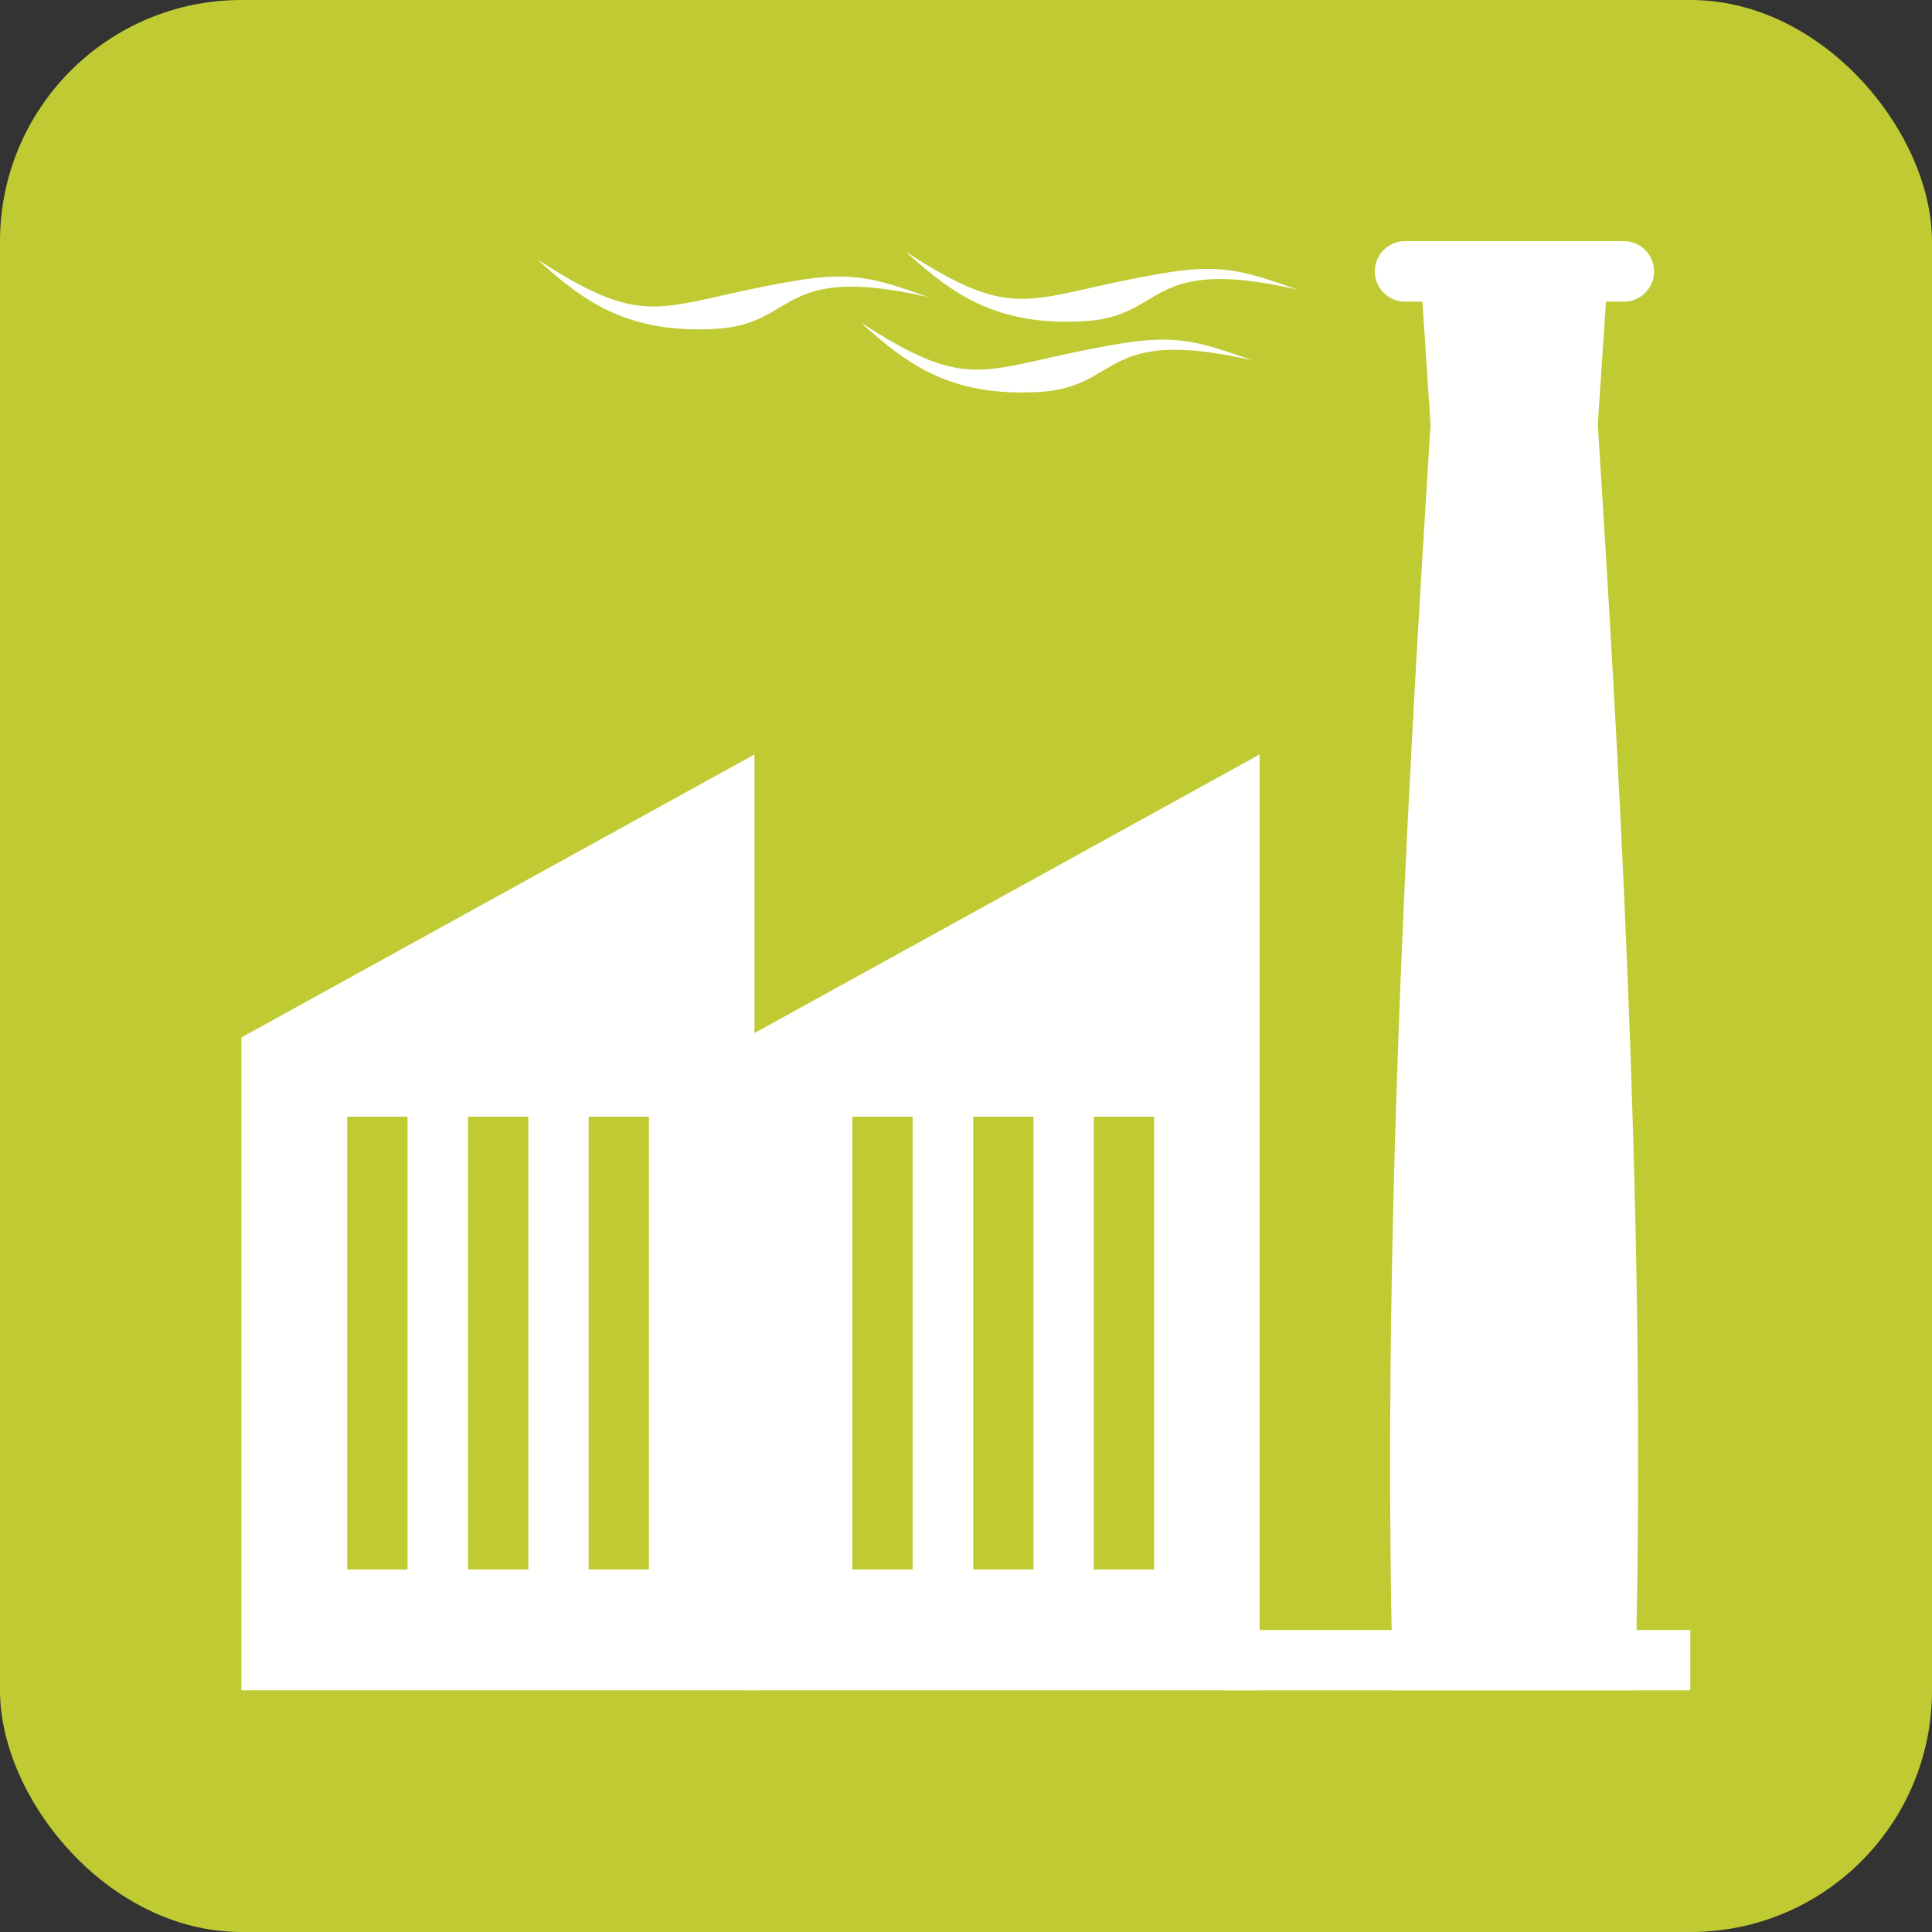
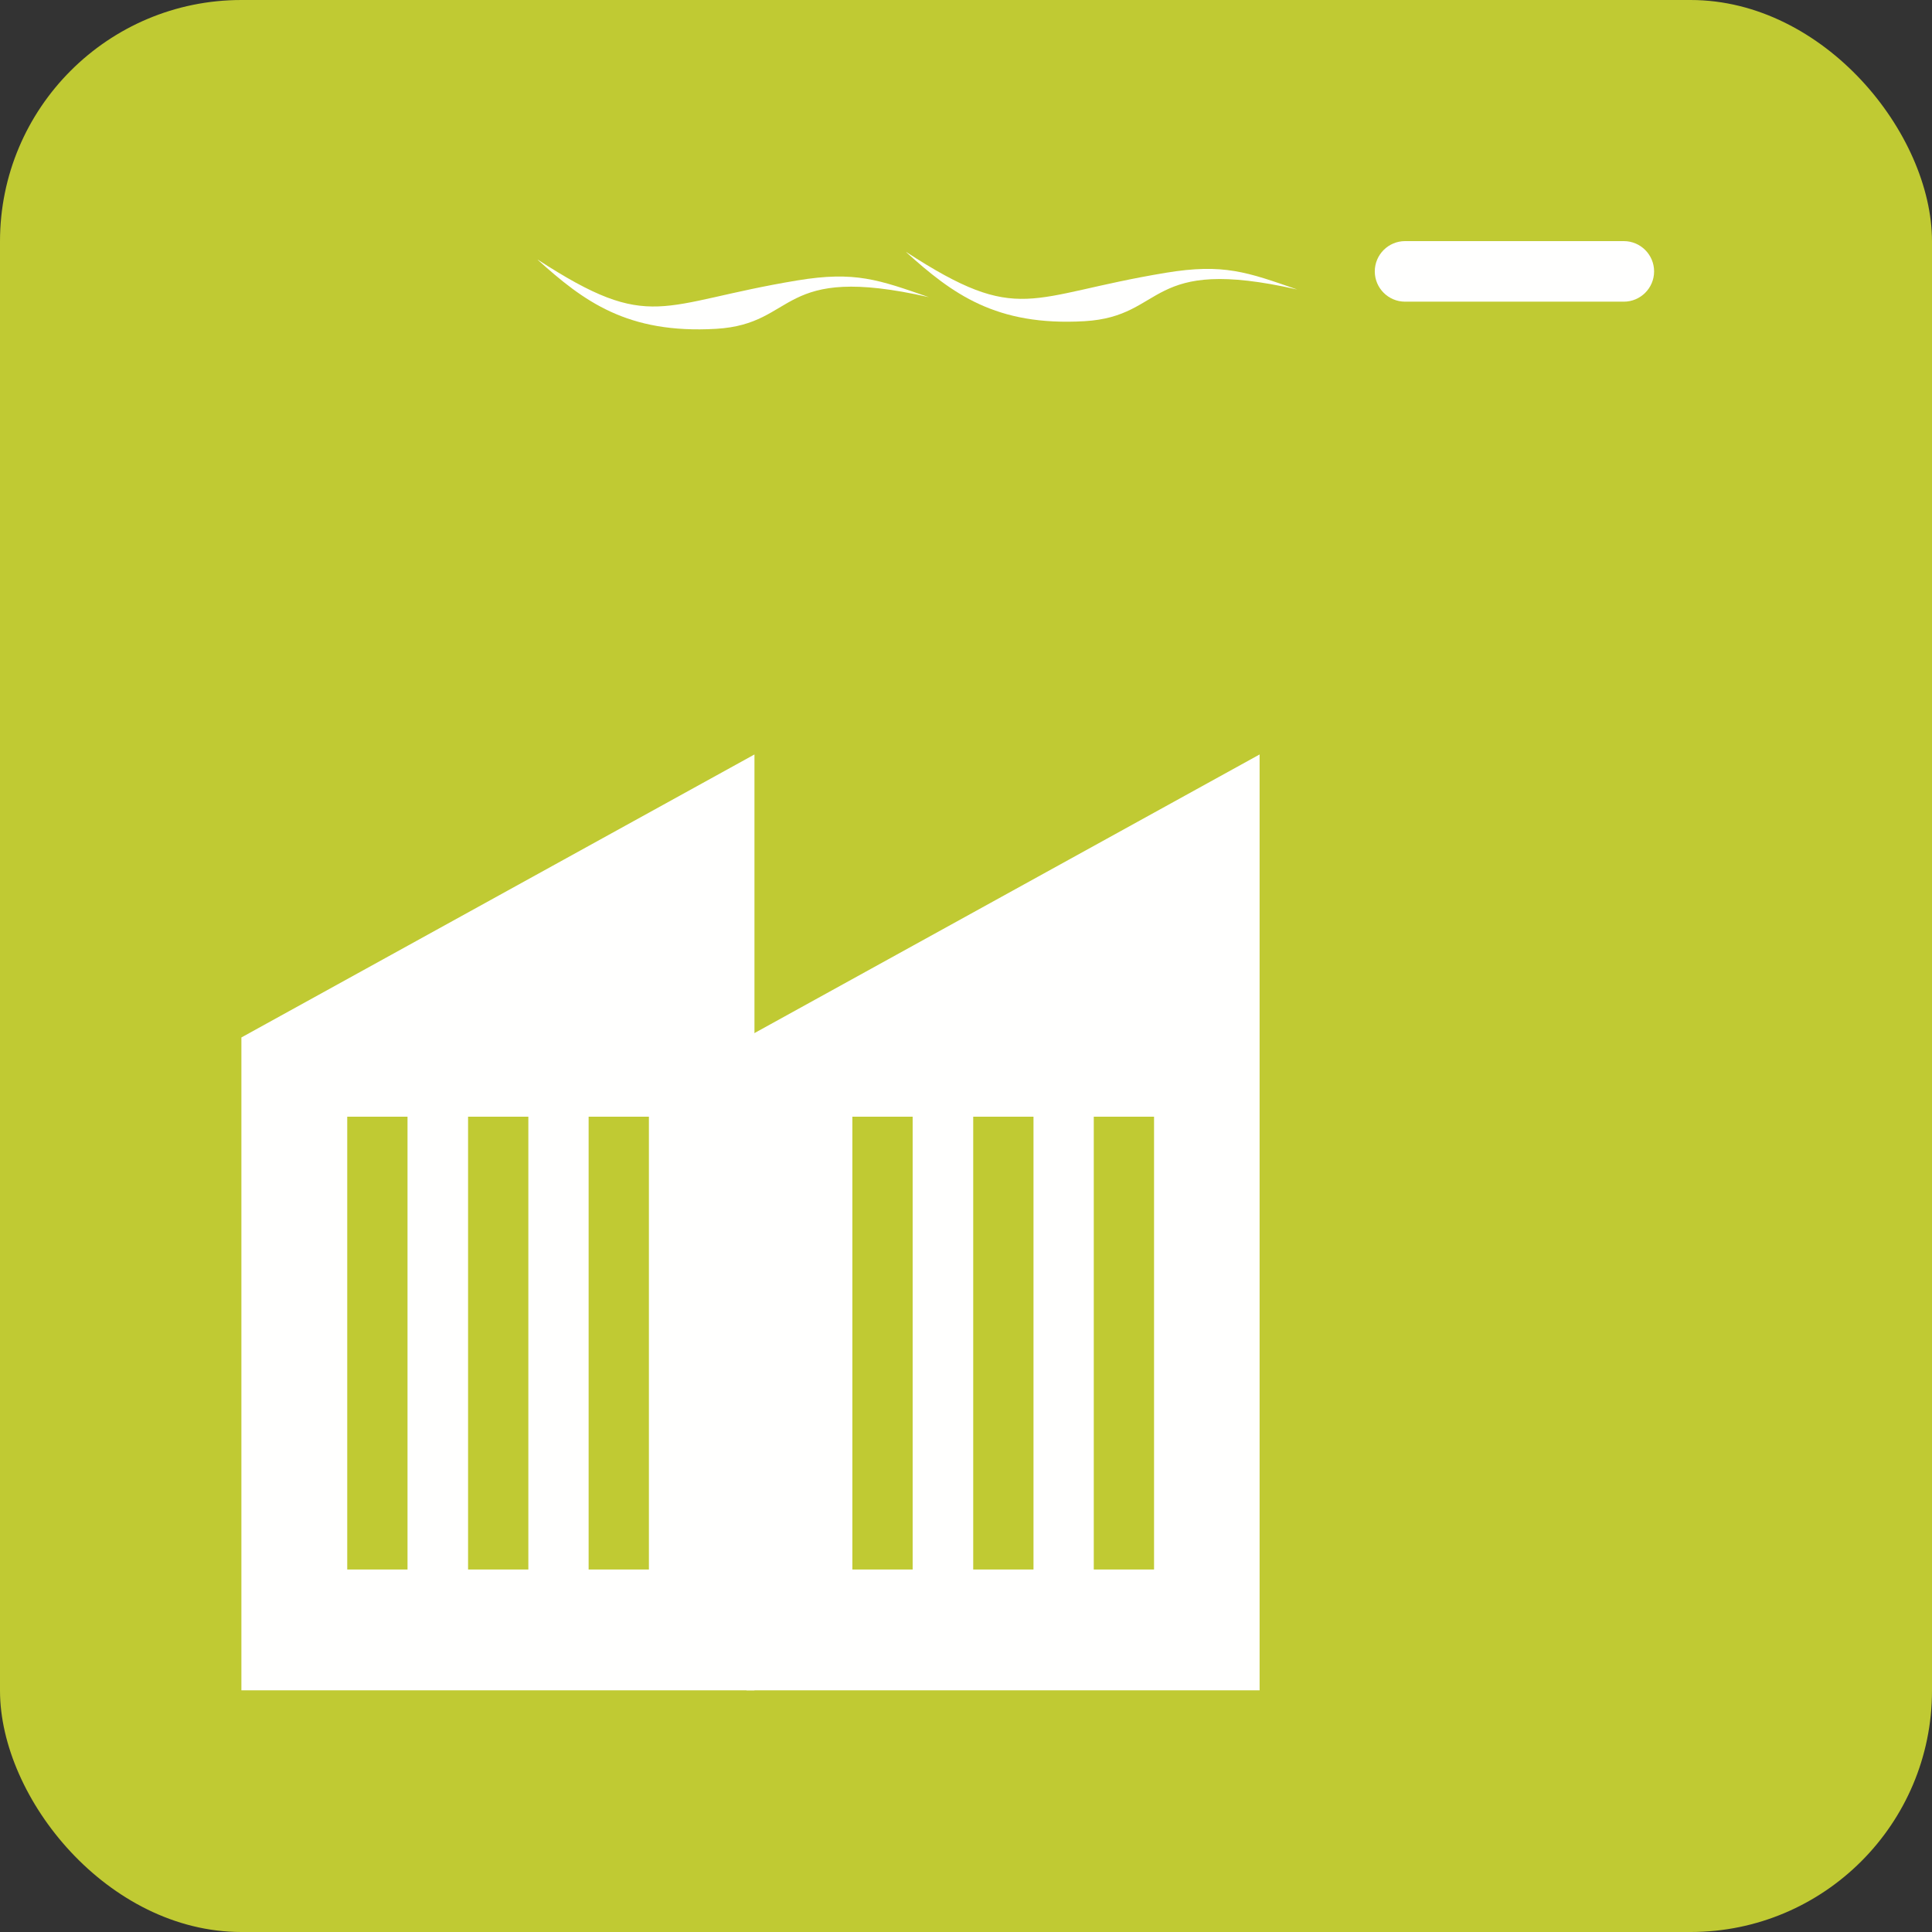
<svg xmlns="http://www.w3.org/2000/svg" xml:space="preserve" width="6.827in" height="6.827in" style="shape-rendering:geometricPrecision; text-rendering:geometricPrecision; image-rendering:optimizeQuality; fill-rule:evenodd; clip-rule:evenodd" viewBox="0 0 6.827 6.827">
  <rect x="0" y="0" width="6.827" height="6.827" fill="#333333" stroke="none" />
  <defs>
    <style type="text/css">
   
    .fil0 {fill:#C0CA33}
    .fil2 {fill:#FFFFFE}
    .fil1 {fill:#FFFFFE;fill-rule:nonzero}
   
  </style>
  </defs>
  <g id="Layer_x0020_1">
    <rect class="fil0" width="6.827" height="6.827" rx="0.853" ry="0.853" />
-     <path class="fil1" d="M5.136 0.856l0.214 -0.004 -7.87402e-006 -0c0.004,-8.26772e-005 0.009,0 0.013,0.001l0.214 0.004 -0.002 0.106 0.002 -0.107c0.059,0.001 0.106,0.05 0.105,0.109 -7.08661e-005,0.004 -0,0.008 -0.001,0.012l-0.035 0.523c0.048,0.749 0.09,1.488 0.116,2.233 0.026,0.743 0.036,1.486 0.016,2.24l-0.106 0 -0.75 0c0,-0.002 7.08661e-005,-0.004 0,-0.006 -0.019,-0.752 -0.009,-1.493 0.017,-2.234 0.026,-0.745 0.069,-1.484 0.116,-2.233l-0.035 -0.53 -0 1.1811e-005c-0.004,-0.059 0.041,-0.11 0.099,-0.113 0.005,-0 0.01,-0 0.014,1.9685e-005z" />
    <path class="fil2" d="M2.638 5.973l1.813 0 0 -3.307 -1.813 1 0 2.307zm1.44 -2.027l0 1.6 -0.213 0 0 -1.6 0.213 0zm-0.853 0l0 1.6 -0.213 0 0 -1.6 0.213 0zm0.427 0l0 1.6 -0.213 0 0 -1.6 0.213 0z" />
-     <path class="fil2" d="M0.853 5.973l1.813 0 0 -3.307 -1.813 1 0 2.307zm1.44 -2.027l0 1.6 -0.213 0 0 -1.6 0.213 0zm-0.853 0l0 1.6 -0.213 0 0 -1.6 0.213 0zm0.427 0l0 1.6 -0.213 0 0 -1.6 0.213 0z" />
+     <path class="fil2" d="M0.853 5.973l1.813 0 0 -3.307 -1.813 1 0 2.307zm1.44 -2.027l0 1.6 -0.213 0 0 -1.6 0.213 0zm-0.853 0l0 1.6 -0.213 0 0 -1.6 0.213 0m0.427 0l0 1.6 -0.213 0 0 -1.6 0.213 0z" />
    <path class="fil1" d="M4.965 0.852c-0.059,0 -0.107,0.048 -0.107,0.107 0,0.059 0.048,0.107 0.107,0.107l0.773 0c0.059,0 0.107,-0.048 0.107,-0.107 0,-0.059 -0.048,-0.107 -0.107,-0.107l-0.773 0z" />
-     <rect class="fil2" x="4.325" y="5.76" width="1.648" height="0.213" />
-     <path class="fil2" d="M3.043 1.141c0.163,0.147 0.317,0.262 0.63,0.244 0.292,-0.017 0.214,-0.234 0.752,-0.112 -0.176,-0.061 -0.26,-0.093 -0.465,-0.059 -0.489,0.081 -0.514,0.188 -0.916,-0.073z" />
    <path class="fil2" d="M3.202 0.891c0.163,0.147 0.317,0.262 0.63,0.244 0.292,-0.017 0.214,-0.234 0.752,-0.112 -0.176,-0.061 -0.26,-0.093 -0.465,-0.059 -0.489,0.081 -0.514,0.188 -0.916,-0.073z" />
    <path class="fil2" d="M1.9 0.918c0.163,0.147 0.317,0.262 0.63,0.244 0.292,-0.017 0.214,-0.234 0.752,-0.112 -0.176,-0.061 -0.26,-0.093 -0.465,-0.059 -0.489,0.081 -0.514,0.188 -0.916,-0.073z" />
  </g>
</svg>